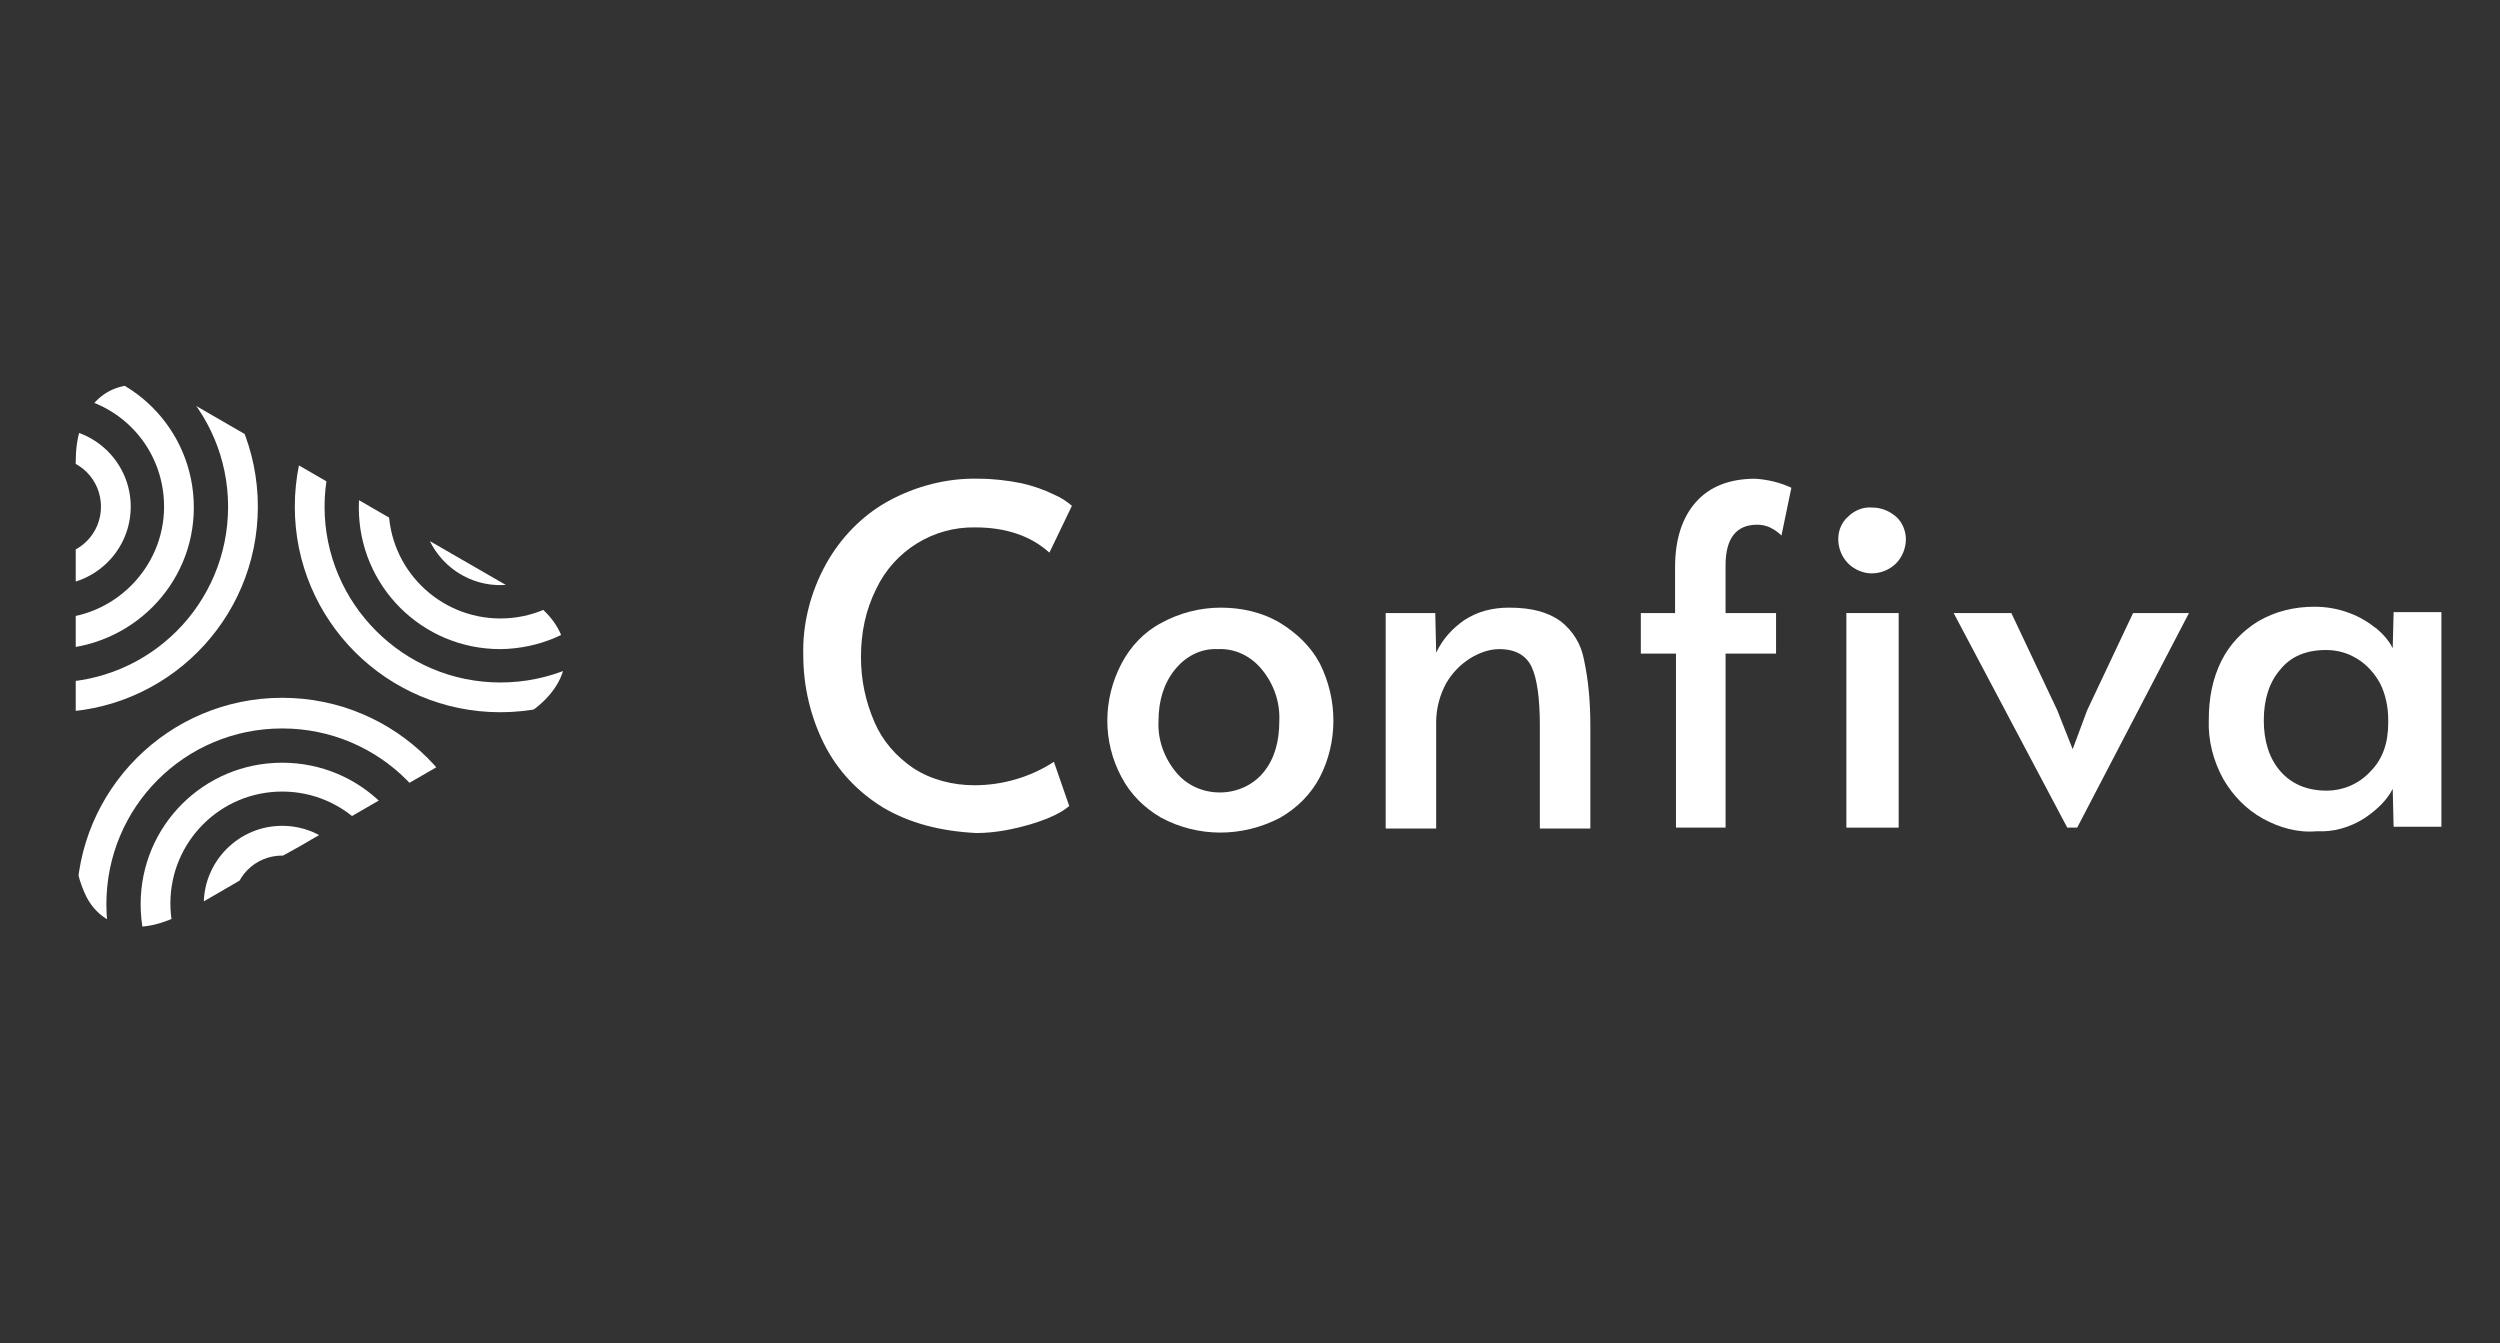
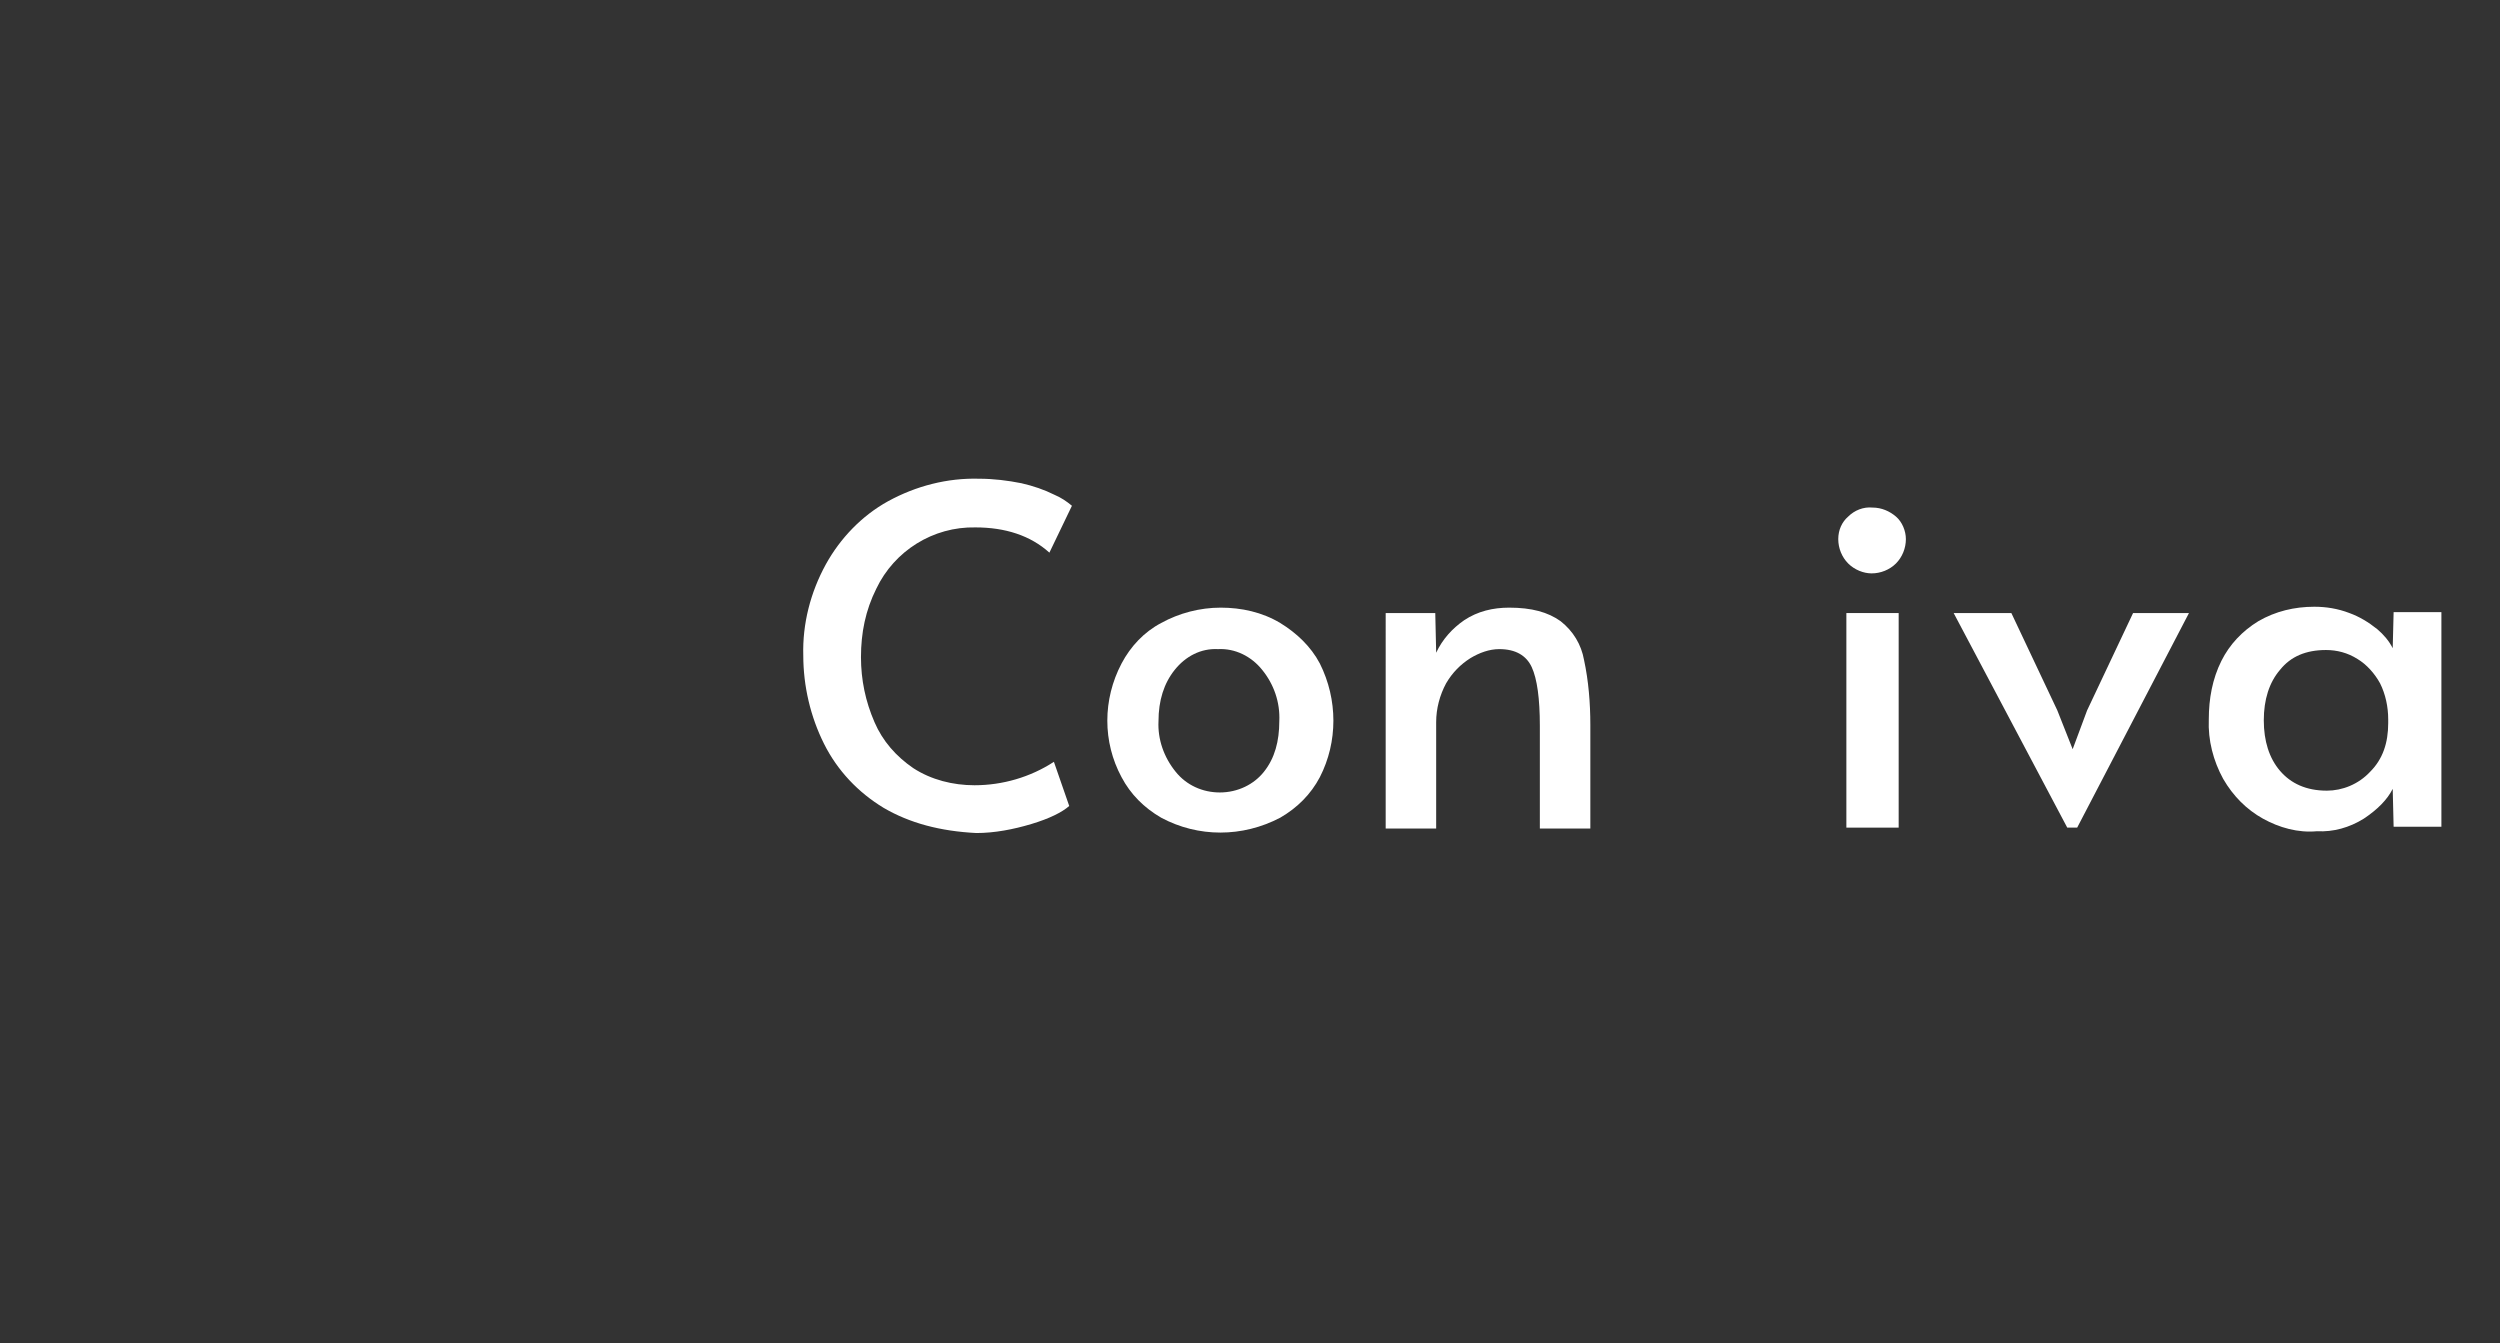
<svg xmlns="http://www.w3.org/2000/svg" xmlns:xlink="http://www.w3.org/1999/xlink" version="1.1" id="Layer_5" x="0px" y="0px" width="277.3px" height="149px" viewBox="0 0 277.3 149" style="enable-background:new 0 0 277.3 149;" xml:space="preserve">
  <rect x="0" y="0" width="277.3" height="149" fill="#333333" stroke="none" />
  <style type="text/css">
	.st0{clip-path:url(#SVGID_2_);}
	.st1{fill:#FFFFFF;}
</style>
  <g id="Layer_2_1_">
    <g id="Layer_1-2">
      <g>
        <defs>
-           <path id="SVGID_1_" d="M8.4,51.2v43c-0.1,1.8,0.4,3.7,1.2,5.3c1.9,3.6,6.1,4.4,10.9,1.7l10-5.8l2.7-1.5l3.1-1.8L55.5,81      c2.4-1.4,4.8-2.6,6.3-5.1c2-3.4,0.7-7.4-4.1-10.1l-15.6-9L20.5,44.3c-1.6-1-3.3-1.5-5.1-1.6h-0.2C11.2,42.6,8.4,45.8,8.4,51.2" />
-         </defs>
+           </defs>
        <clipPath id="SVGID_2_">
          <use xlink:href="#SVGID_1_" style="overflow:visible;" />
        </clipPath>
        <g class="st0">
          <path class="st1" d="M31.3,123c-12.6,0-22.8-10.2-22.8-22.8s10.2-22.8,22.8-22.8s22.8,10.2,22.8,22.8      C54.1,112.8,43.9,123,31.3,123 M31.3,80.8c-10.8,0-19.5,8.7-19.5,19.5c0,10.8,8.7,19.5,19.5,19.5c10.8,0,19.5-8.7,19.5-19.5      C50.8,89.5,42.1,80.8,31.3,80.8" />
          <path class="st1" d="M31.3,116c-8.7,0-15.7-7-15.7-15.7s7-15.7,15.7-15.7s15.7,7,15.7,15.7C47.1,108.9,40,116,31.3,116       M31.3,87.8c-6.9,0-12.4,5.6-12.4,12.4c0,6.9,5.6,12.4,12.4,12.4s12.4-5.6,12.4-12.4c0,0,0,0,0,0C43.7,93.4,38.2,87.8,31.3,87.8      " />
          <path class="st1" d="M31.3,109c-4.8,0-8.7-3.9-8.7-8.7c0-4.8,3.9-8.7,8.7-8.7c4.8,0,8.7,3.9,8.7,8.7C40,105.1,36.1,109,31.3,109       M31.3,94.9c-3,0-5.4,2.4-5.4,5.4c0,3,2.4,5.4,5.4,5.4s5.4-2.4,5.4-5.4c0,0,0,0,0,0C36.7,97.3,34.3,94.9,31.3,94.9" />
          <path class="st1" d="M55.5,79c-12.6,0-22.8-10.2-22.8-22.8s10.2-22.8,22.8-22.8s22.8,10.2,22.8,22.8c0,0,0,0,0,0      C78.3,68.8,68.1,79,55.5,79 M55.5,36.7C44.8,36.7,36,45.5,36,56.2s8.7,19.5,19.5,19.5C66.3,75.7,75,67,75,56.2c0,0,0,0,0,0      C75,45.5,66.3,36.7,55.5,36.7" />
-           <path class="st1" d="M55.5,72c-8.7,0-15.7-7-15.7-15.7s7-15.7,15.7-15.7c8.7,0,15.7,7,15.7,15.7C71.2,64.9,64.2,71.9,55.5,72       M55.5,43.8c-6.9,0-12.4,5.6-12.4,12.4c0,6.9,5.6,12.4,12.4,12.4c6.9,0,12.4-5.6,12.4-12.4c0,0,0,0,0,0      C67.9,49.3,62.4,43.8,55.5,43.8" />
+           <path class="st1" d="M55.5,72c-8.7,0-15.7-7-15.7-15.7s7-15.7,15.7-15.7c8.7,0,15.7,7,15.7,15.7C71.2,64.9,64.2,71.9,55.5,72       M55.5,43.8c0,6.9,5.6,12.4,12.4,12.4c6.9,0,12.4-5.6,12.4-12.4c0,0,0,0,0,0      C67.9,49.3,62.4,43.8,55.5,43.8" />
          <path class="st1" d="M55.5,64.9c-4.8,0-8.7-3.9-8.7-8.7c0-4.8,3.9-8.7,8.7-8.7s8.7,3.9,8.7,8.7c0,0,0,0,0,0      C64.2,61,60.3,64.9,55.5,64.9 M55.5,50.8c-3,0-5.4,2.4-5.4,5.4c0,3,2.4,5.4,5.4,5.4c3,0,5.4-2.4,5.4-5.4      C60.9,53.2,58.5,50.8,55.5,50.8" />
          <path class="st1" d="M5.8,79C-6.8,79-17,68.8-17,56.2c0-12.6,10.2-22.8,22.8-22.8s22.8,10.2,22.8,22.8c0,0,0,0,0,0      C28.6,68.8,18.4,79,5.8,79 M5.8,36.7c-10.8,0-19.5,8.7-19.5,19.5c0,10.8,8.7,19.5,19.5,19.5c10.8,0,19.5-8.7,19.5-19.5      c0,0,0,0,0,0C25.3,45.5,16.6,36.7,5.8,36.7" />
          <path class="st1" d="M5.8,72c-8.7,0-15.7-7-15.7-15.7c0-8.7,7-15.7,15.7-15.7s15.7,7,15.7,15.7l0,0C21.5,64.9,14.5,71.9,5.8,72       M5.8,43.8c-6.9,0-12.4,5.6-12.4,12.4c0,6.9,5.6,12.4,12.4,12.4s12.4-5.6,12.4-12.4c0,0,0,0,0,0C18.2,49.3,12.7,43.8,5.8,43.8" />
          <path class="st1" d="M5.8,64.9c-4.8,0-8.7-3.9-8.7-8.7s3.9-8.7,8.7-8.7c4.8,0,8.7,3.9,8.7,8.7c0,0,0,0,0,0      C14.5,61,10.6,64.9,5.8,64.9 M5.8,50.8c-3,0-5.4,2.4-5.4,5.4s2.4,5.4,5.4,5.4s5.4-2.4,5.4-5.4C11.2,53.2,8.8,50.8,5.8,50.8" />
        </g>
      </g>
      <path class="st1" d="M98,89.6c-2.8-1.7-5.1-4.1-6.6-7.1c-1.5-3-2.3-6.4-2.3-9.8c-0.1-3.5,0.8-7,2.5-10.1c1.6-2.9,4-5.4,6.9-7    c3.1-1.7,6.6-2.6,10.1-2.5c1.6,0,3.2,0.2,4.7,0.5c1.3,0.3,2.5,0.7,3.7,1.3c0.7,0.3,1.3,0.7,1.9,1.2l-2.5,5.2    c-2.1-1.9-4.9-2.8-8.2-2.8c-4.7-0.1-9,2.6-11,6.8c-1.2,2.4-1.7,4.9-1.7,7.6c0,2.5,0.5,4.9,1.5,7.2c0.9,2.1,2.4,3.8,4.3,5.1    c2,1.3,4.4,1.9,6.8,1.9c3.1,0,6.2-0.9,8.8-2.6l1.7,4.9c-0.8,0.7-2.2,1.4-4.2,2c-2,0.6-4.1,1-6.1,1C104.3,92.2,100.9,91.3,98,89.6" />
      <path class="st1" d="M128.8,90.7c-1.9-1.1-3.4-2.6-4.4-4.5c-2.1-3.9-2.1-8.6,0-12.6c1-1.9,2.5-3.5,4.4-4.5c2-1.1,4.3-1.7,6.6-1.7    c2.3,0,4.6,0.5,6.6,1.7c1.8,1.1,3.4,2.6,4.4,4.5c2,4,2,8.7,0,12.6c-1,1.9-2.5,3.4-4.4,4.5C137.8,92.9,132.9,92.9,128.8,90.7     M140.2,85.6c1.2-1.5,1.7-3.4,1.7-5.6c0.1-2.1-0.6-4.1-1.9-5.7c-1.2-1.5-3-2.4-4.9-2.3c-1.9-0.1-3.6,0.8-4.8,2.3    c-1.2,1.5-1.8,3.4-1.8,5.7c-0.1,2,0.6,4,1.9,5.6c1.2,1.5,3,2.3,4.9,2.3C137.3,87.9,139.1,87,140.2,85.6" />
      <path class="st1" d="M153.7,68h5.5l0.1,4.4c0.7-1.5,1.8-2.7,3.1-3.6c1.5-1,3.2-1.4,5-1.4c2.5,0,4.3,0.5,5.7,1.5    c1.4,1.1,2.3,2.6,2.6,4.3c0.5,2.3,0.7,4.8,0.7,7.2v11.5h-5.6V80.5c0-3-0.3-5.2-0.9-6.5c-0.6-1.3-1.8-2-3.6-2c-1.1,0-2.2,0.4-3.2,1    c-1.1,0.7-2,1.6-2.7,2.8c-0.7,1.3-1.1,2.8-1.1,4.3v11.8h-5.6V68z" />
-       <path class="st1" d="M185.8,72.5h-3.8V68h3.8v-5.1c0-3.1,0.8-5.5,2.3-7.2c1.5-1.7,3.7-2.6,6.6-2.6c1.4,0.1,2.7,0.4,4,1l-1.1,5.3    c-0.3-0.3-0.7-0.6-1.1-0.8c-0.5-0.3-1.1-0.4-1.6-0.4c-2.3,0-3.5,1.5-3.5,4.5V68h5.6v4.5h-5.6v19.3h-5.5V72.5z" />
      <path class="st1" d="M205,62.5c-0.7-0.7-1.1-1.7-1.1-2.7c0-1,0.4-1.9,1.1-2.5c0.7-0.7,1.7-1.1,2.7-1c1,0,1.9,0.4,2.6,1    c0.7,0.6,1.1,1.6,1.1,2.5c0,1-0.4,2-1.1,2.7c-0.7,0.7-1.7,1.1-2.7,1.1C206.7,63.6,205.7,63.2,205,62.5" />
      <rect x="204.8" y="68" class="st1" width="5.8" height="23.8" />
      <polygon class="st1" points="216.7,68 223.1,68 228.2,78.8 229.9,83.1 231.5,78.8 236.6,68 242.8,68 230.4,91.8 229.3,91.8   " />
      <path class="st1" d="M251,90.8c-1.8-1-3.3-2.5-4.4-4.4c-1.1-2-1.7-4.3-1.6-6.6c0-2.3,0.4-4.5,1.4-6.5c0.9-1.8,2.3-3.3,4.1-4.4    c1.9-1.1,4-1.6,6.2-1.6c1.3,0,2.6,0.2,3.9,0.7c1.1,0.4,2.1,1,3.1,1.8c0.7,0.6,1.3,1.3,1.7,2.1l0.1-4h5.3v23.8h-5.3l-0.1-4.2    c-0.6,1.2-1.7,2.3-3.2,3.3c-1.6,1-3.4,1.5-5.2,1.4C254.9,92.4,252.8,91.8,251,90.8 M262.9,85.6c1.4-1.4,2-3.2,2-5.4v-0.4    c0-1.4-0.3-2.8-0.9-4c-0.6-1.1-1.5-2.1-2.5-2.7c-1.1-0.7-2.3-1-3.5-1c-2.2,0-3.9,0.7-5.1,2.2c-1.2,1.4-1.8,3.3-1.8,5.6    c0,2.3,0.6,4.2,1.8,5.6c1.2,1.4,2.9,2.2,5.2,2.2C259.8,87.7,261.6,87,262.9,85.6" />
    </g>
  </g>
</svg>